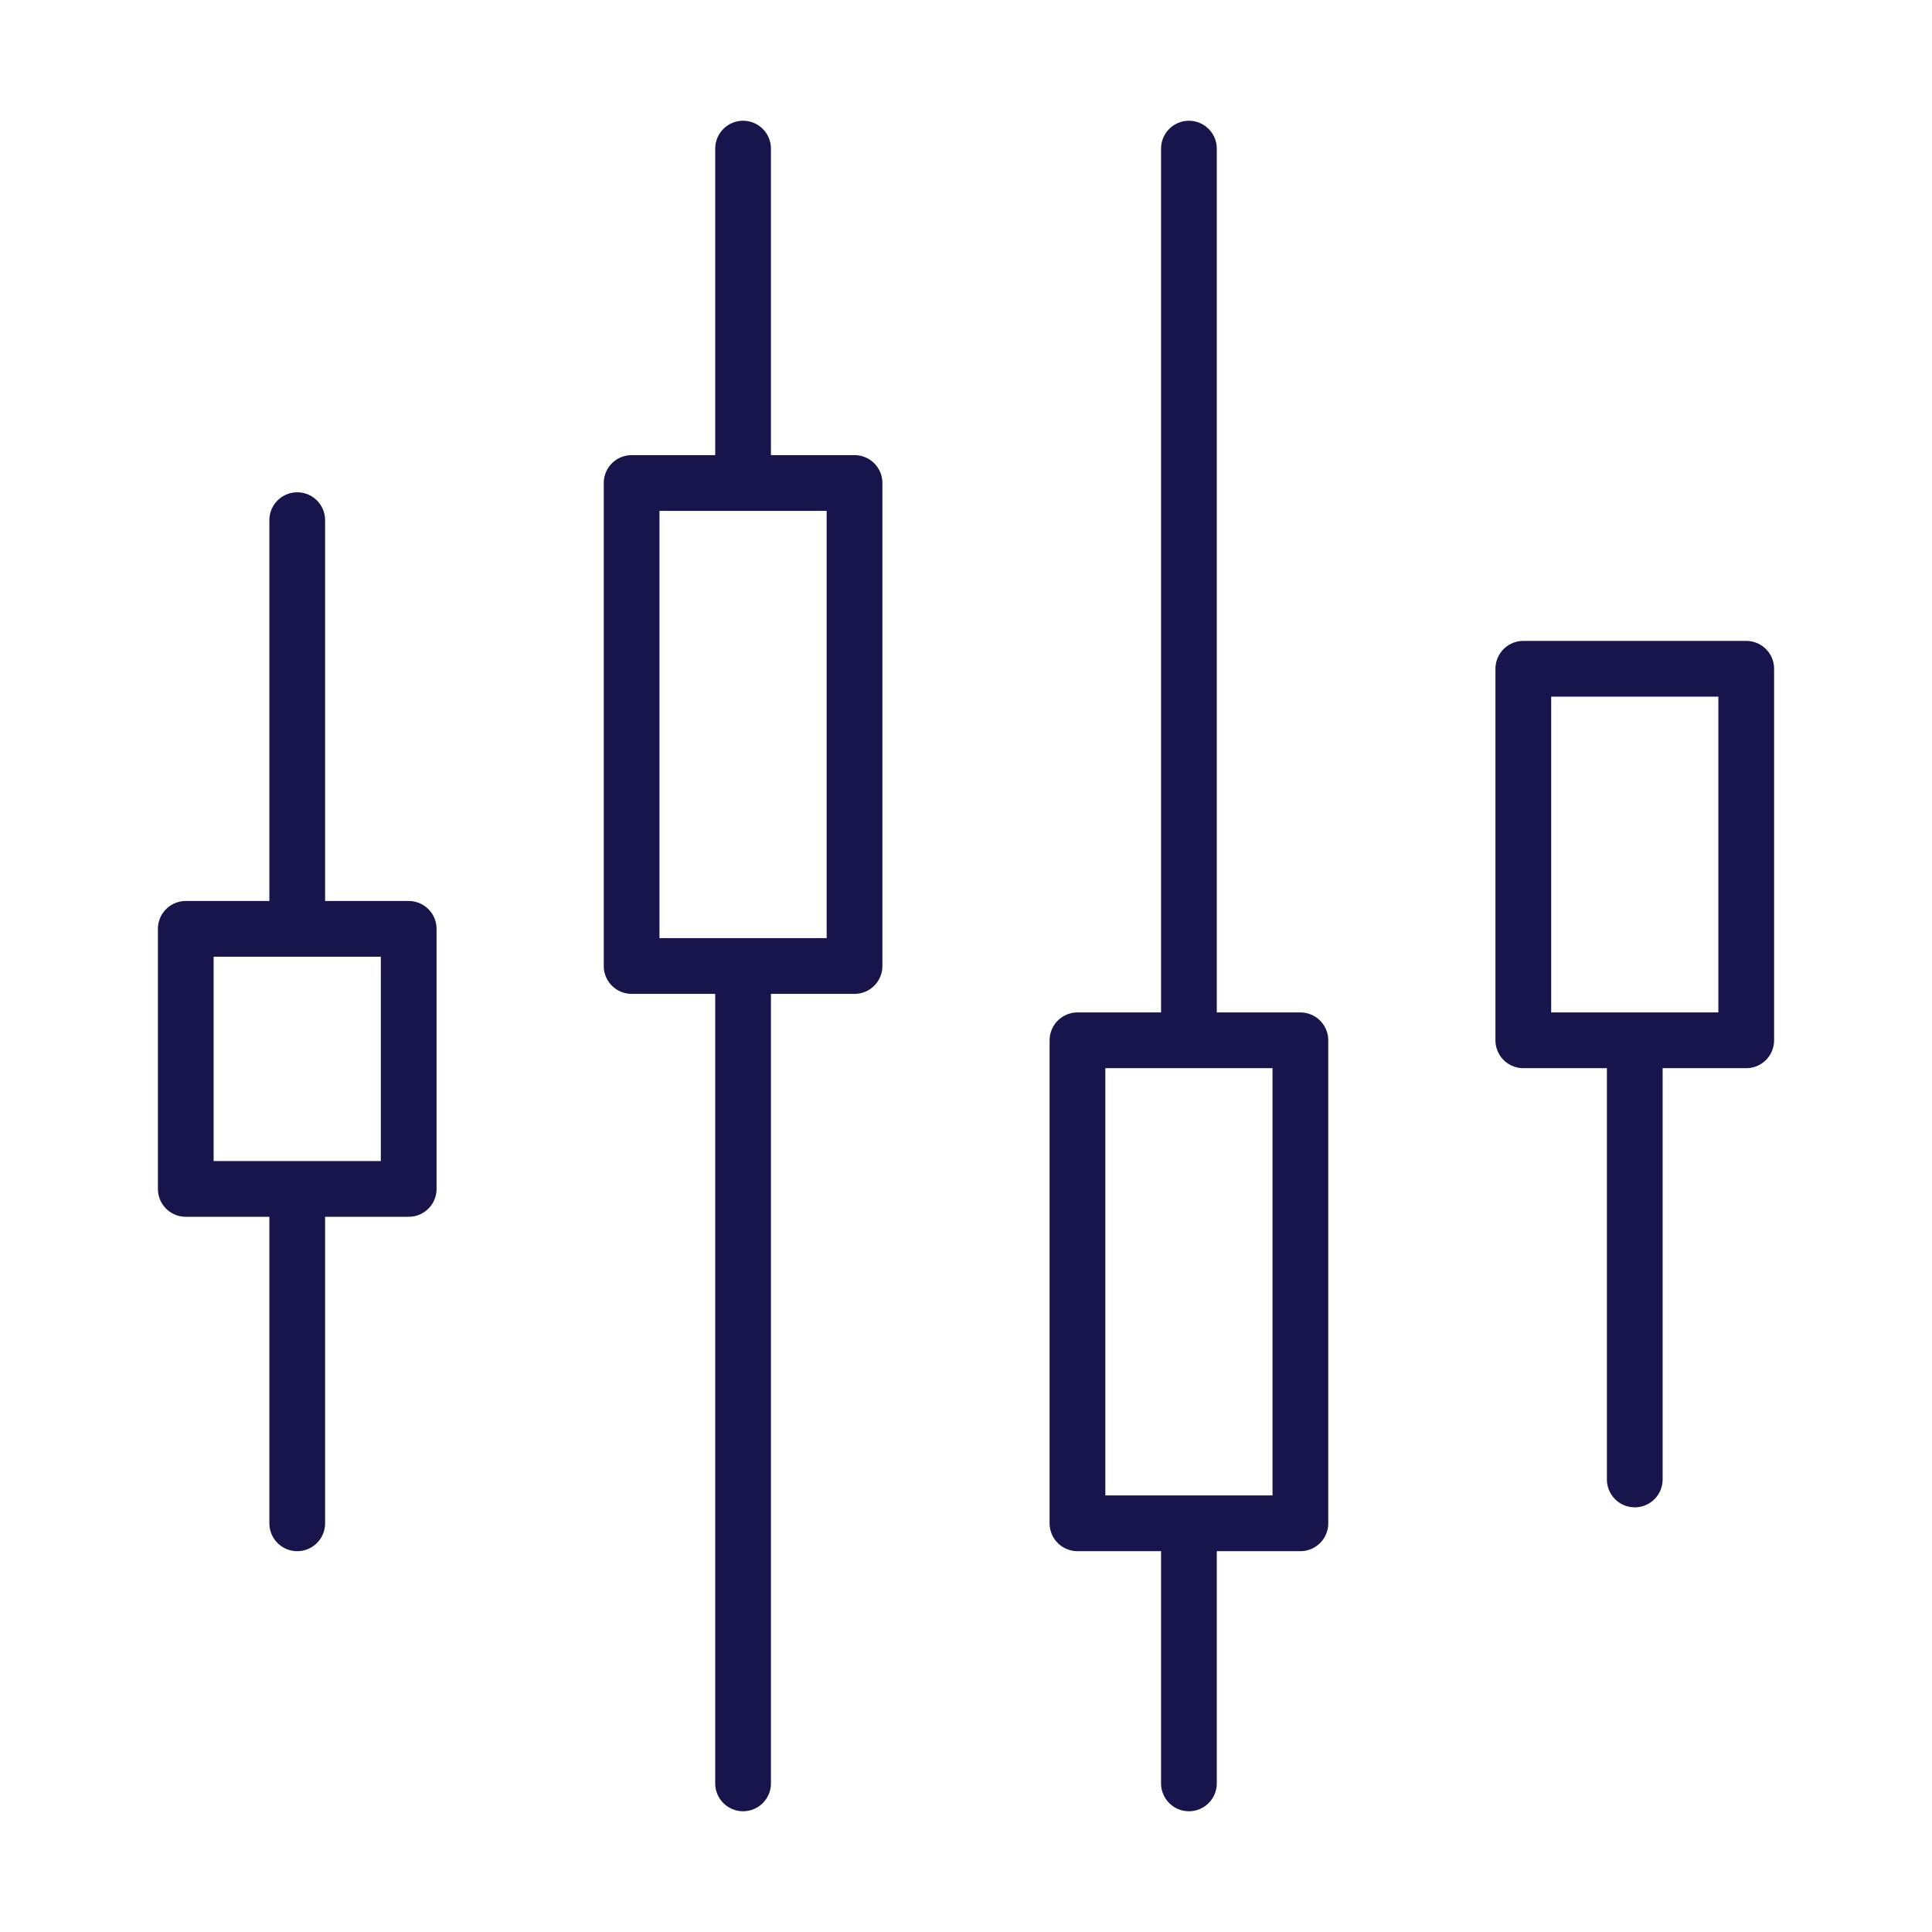
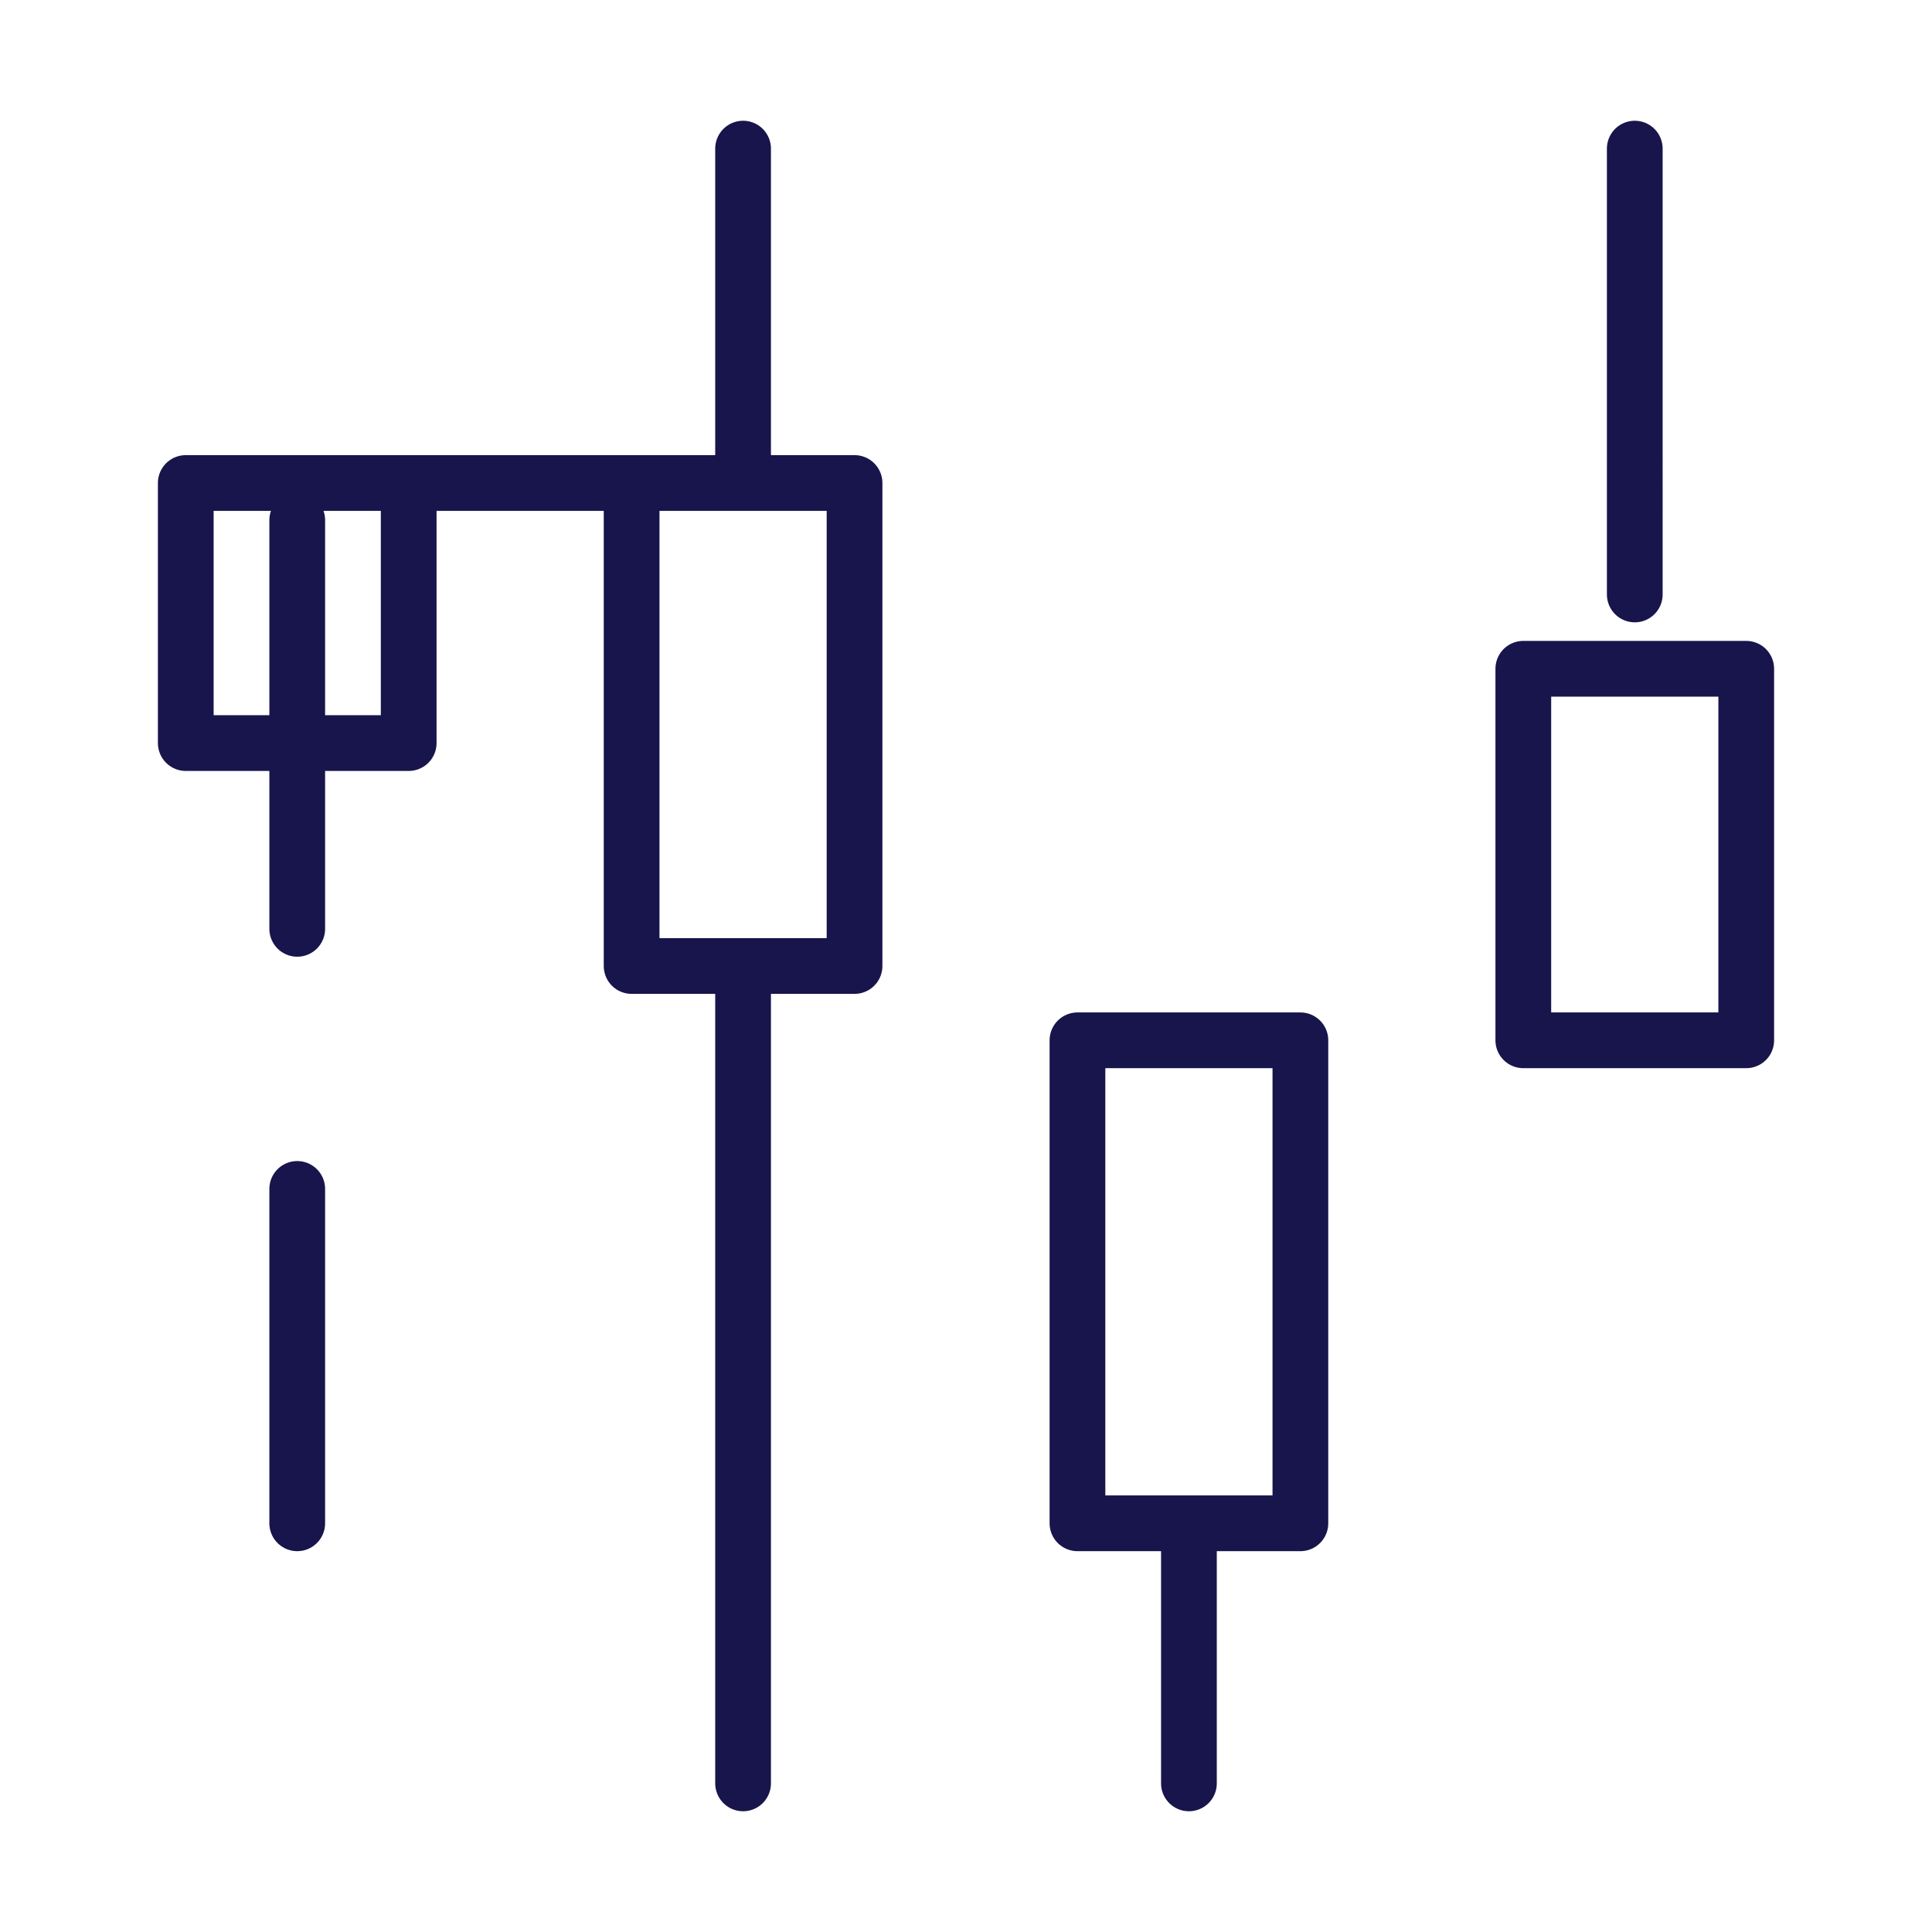
<svg xmlns="http://www.w3.org/2000/svg" fill="none" viewBox="0 0 52 52">
-   <path d="M47 18h-6v10h6V18ZM35 28h-6v13h6V28ZM23 13h-6v13h6V13ZM11 25H5v7h6v-7Zm21 3V4m12 24v11.82M20 26v22m0-44v9m12 28v7M8 32v9m0-16V14" stroke="#17154B" stroke-width="1.5" stroke-miterlimit="10" stroke-linecap="round" stroke-linejoin="round" />
+   <path d="M47 18h-6v10h6V18ZM35 28h-6v13h6V28ZM23 13h-6v13h6V13ZH5v7h6v-7Zm21 3V4m12 24v11.82M20 26v22m0-44v9m12 28v7M8 32v9m0-16V14" stroke="#17154B" stroke-width="1.5" stroke-miterlimit="10" stroke-linecap="round" stroke-linejoin="round" />
</svg>